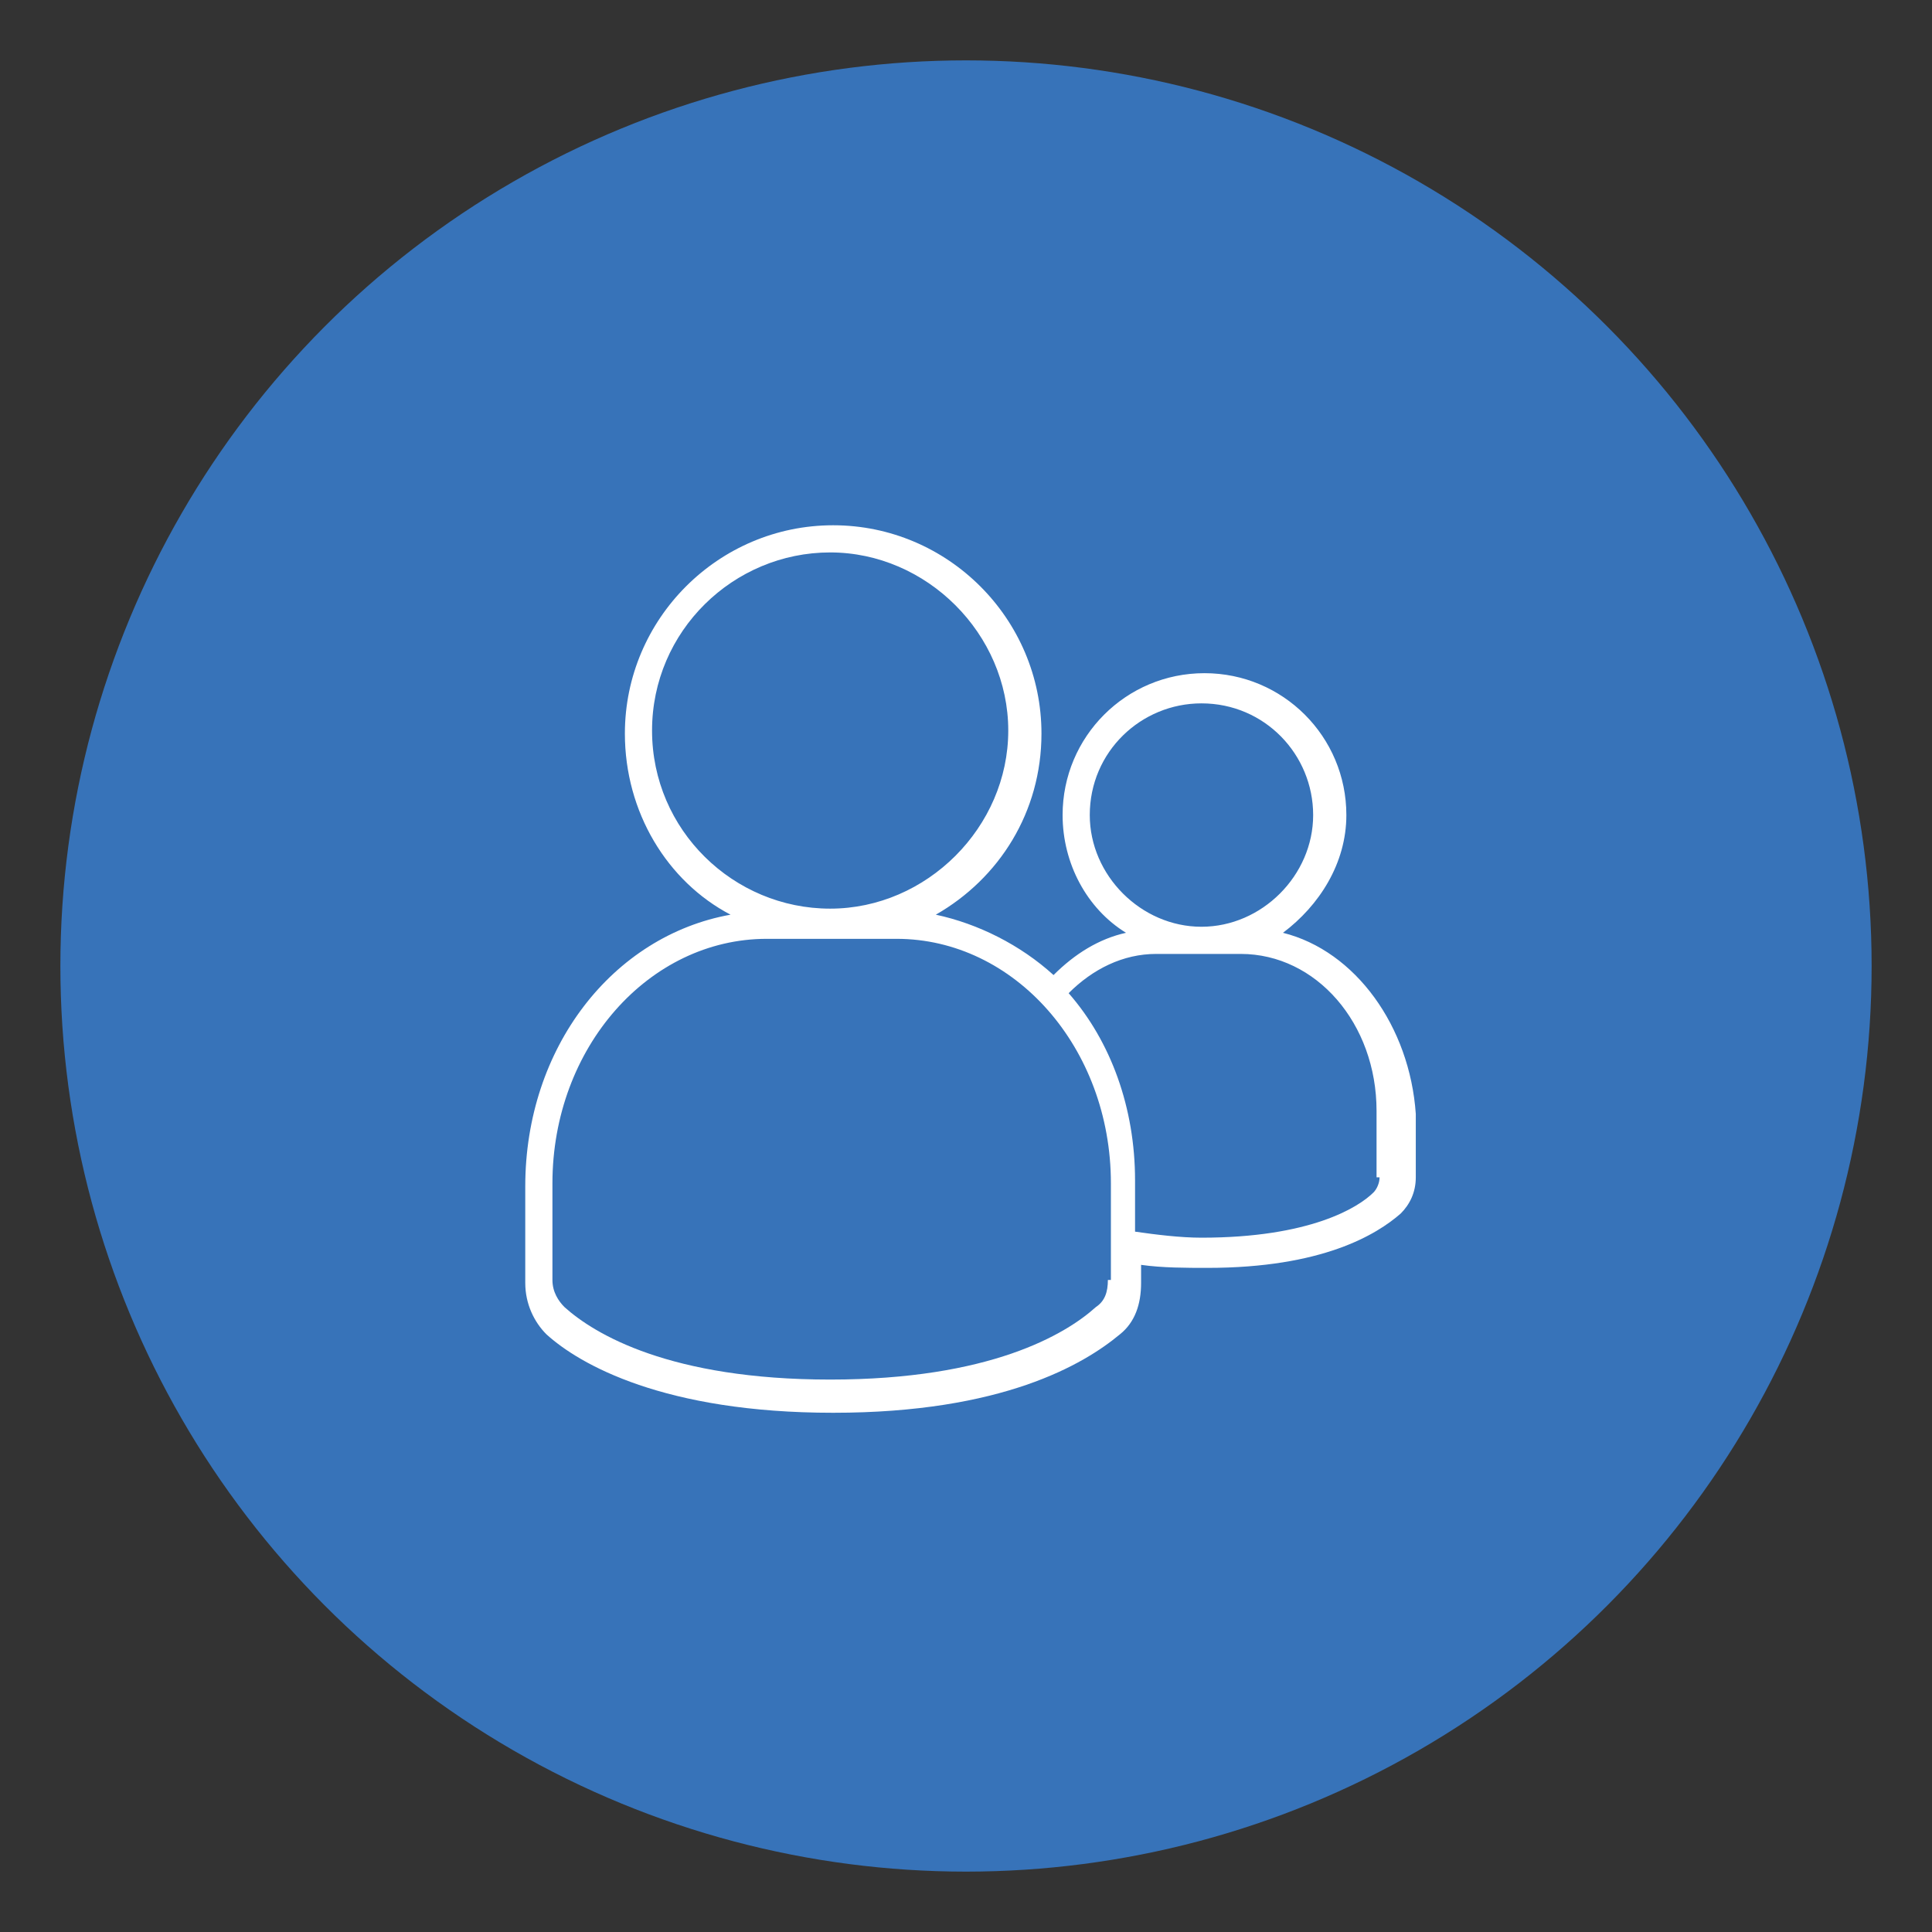
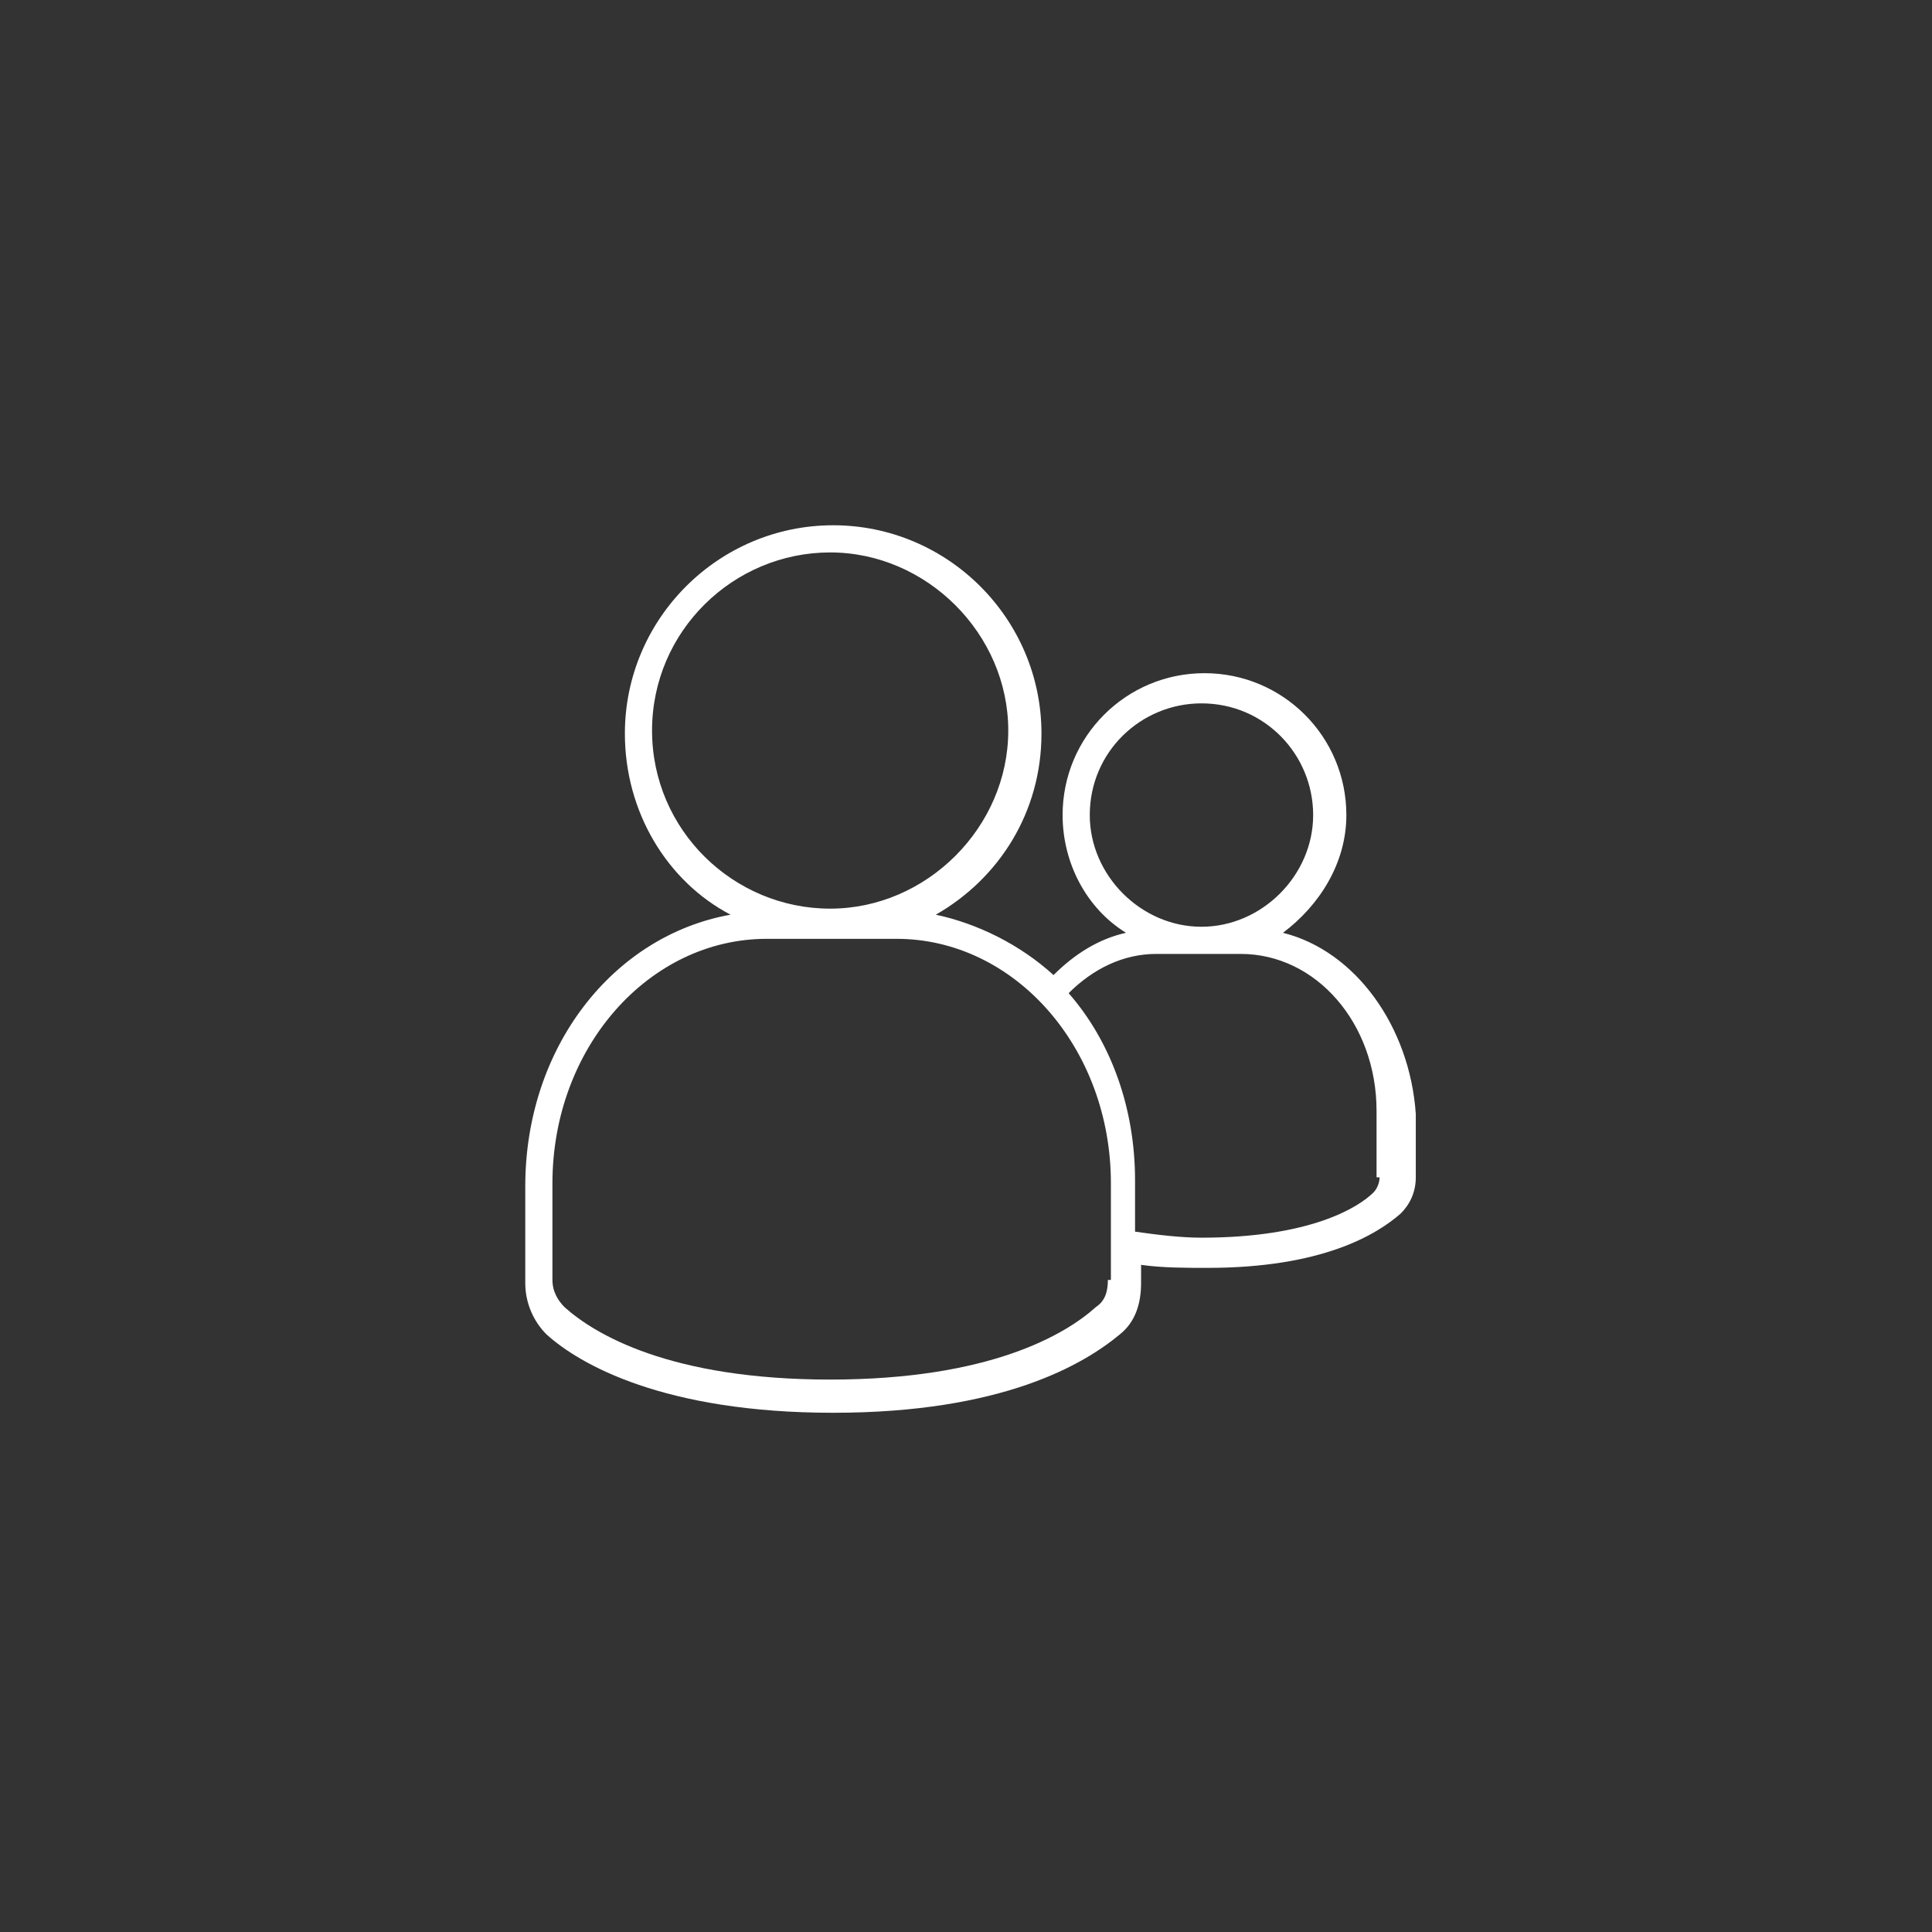
<svg xmlns="http://www.w3.org/2000/svg" version="1.1" x="0px" y="0px" viewBox="0 0 64 64" enable-background="new 0 0 64 64" xml:space="preserve">
  <rect x="0" y="0" width="64" height="64" fill="#333333" stroke="none" />
  <g>
-     <circle fill="#3773B9" cx="32" cy="32" r="30" />
    <path fill="#FFFFFF" d="M42.5,30.9c1.2-0.9,2.1-2.3,2.1-3.9c0-2.6-2.1-4.7-4.7-4.7c-2.6,0-4.7,2.1-4.7,4.7c0,1.6,0.8,3.1,2.1,3.9   c-0.9,0.2-1.7,0.7-2.4,1.4c-1.1-1-2.5-1.7-3.9-2c2.1-1.2,3.5-3.4,3.5-6c0-3.8-3.1-6.9-6.9-6.9s-6.9,3.1-6.9,6.9   c0,2.6,1.4,4.9,3.5,6c-3.9,0.7-6.8,4.4-6.8,9v3.2c0,0.7,0.3,1.3,0.7,1.7c1.1,1,3.9,2.6,9.5,2.6c5.6,0,8.3-1.6,9.5-2.6   c0.5-0.4,0.7-1,0.7-1.7v-0.6c0.7,0.1,1.5,0.1,2.2,0.1c3.8,0,5.6-1.1,6.4-1.8c0.3-0.3,0.5-0.7,0.5-1.2v-2.1   C46.7,34,44.9,31.5,42.5,30.9z M36.1,27c0-2.1,1.7-3.7,3.7-3.7c2.1,0,3.7,1.7,3.7,3.7s-1.7,3.7-3.7,3.7C37.8,30.7,36.1,29,36.1,27z    M21.6,24.2c0-3.3,2.7-5.9,5.9-5.9s5.9,2.7,5.9,5.9s-2.7,5.9-5.9,5.9S21.6,27.5,21.6,24.2z M36.7,42.4c0,0.4-0.1,0.7-0.4,0.9   c-1,0.9-3.5,2.4-8.8,2.4s-7.8-1.5-8.8-2.4c-0.2-0.2-0.4-0.5-0.4-0.9v-3.2c0-4.5,3.2-8.1,7.1-8.1h4.3c3.9,0,7.1,3.6,7.1,8.1V42.4z    M45.7,39c0,0.2-0.1,0.4-0.2,0.5C45,40,43.4,41,39.8,41c-0.7,0-1.5-0.1-2.2-0.2v-1.7c0-2.4-0.8-4.6-2.2-6.2   c0.8-0.8,1.8-1.3,2.9-1.3h2.8c2.5,0,4.5,2.3,4.5,5.2V39z" />
  </g>
</svg>